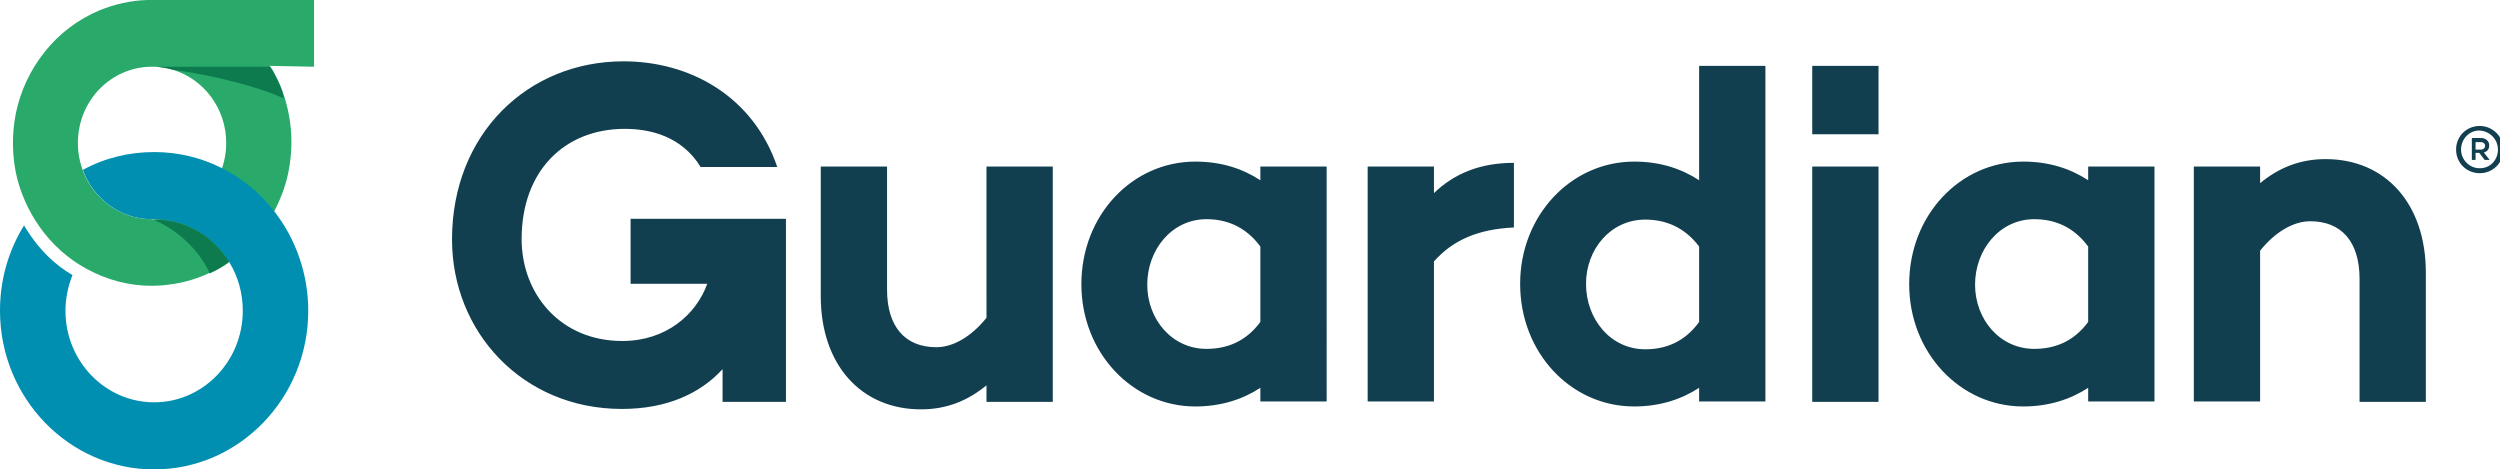
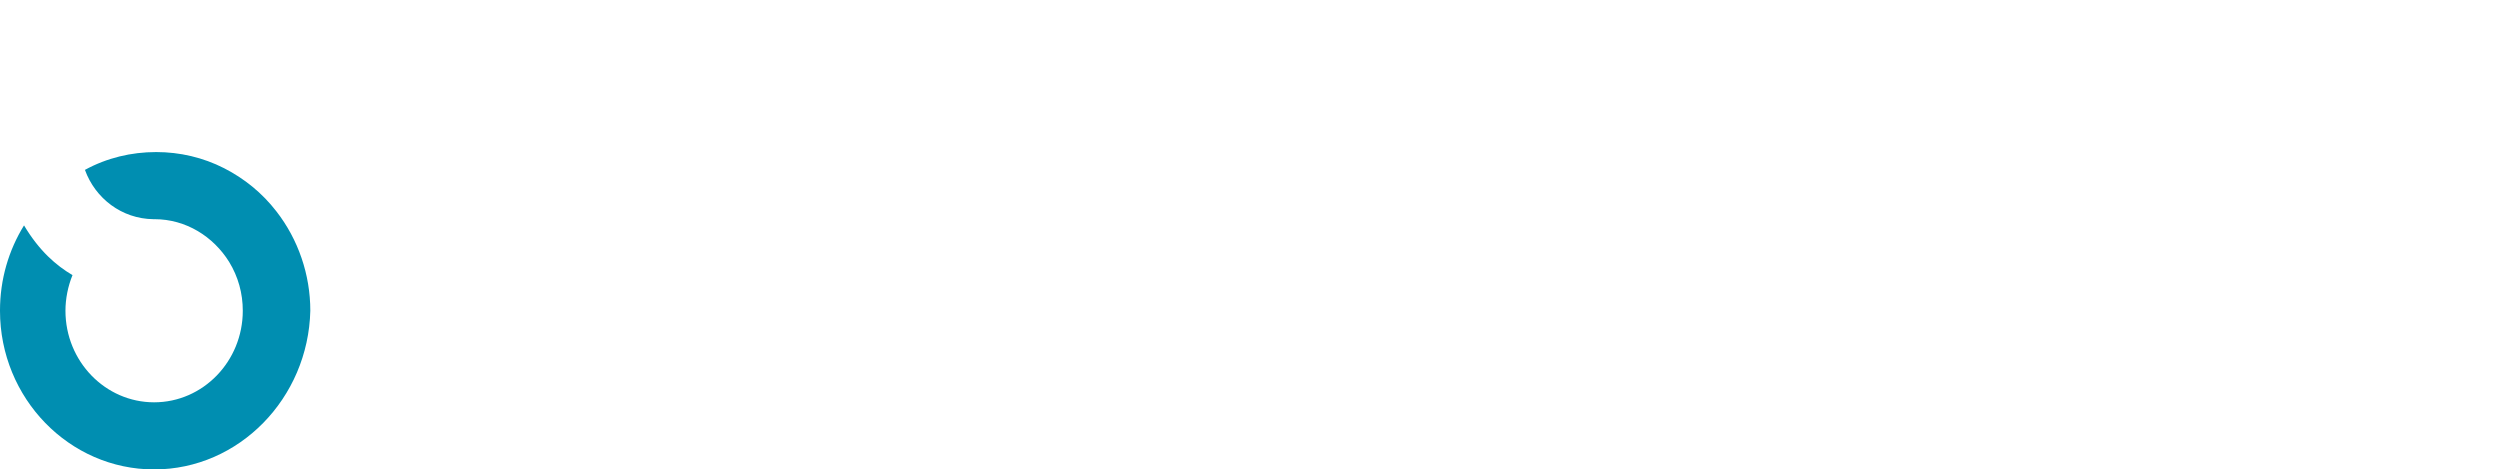
<svg xmlns="http://www.w3.org/2000/svg" xmlns:ns1="http://www.inkscape.org/namespaces/inkscape" id="svg3126" x="0px" y="0px" viewBox="0 0 159.9 30" style="enable-background:new 0 0 159.9 30;" xml:space="preserve">
  <style type="text/css">	.st0{fill-rule:evenodd;clip-rule:evenodd;fill:#29AA6B;}	.st1{fill-rule:evenodd;clip-rule:evenodd;fill:#008EB1;}	.st2{fill-rule:evenodd;clip-rule:evenodd;fill:#0D7B4D;}	.st3{fill-rule:evenodd;clip-rule:evenodd;fill:#123F50;}</style>
  <g id="layer1" transform="translate(8.675,-144.604)" ns1:groupmode="layer" ns1:label="Layer 1">
    <g id="g3088" transform="matrix(0.265,0,0,0.265,-8.543,144.737)">
-       <path id="path3080" ns1:connector-curvature="0" class="st0" d="M75.3,15.6V-0.5c0,0-39.8,0-40.2,0c-4,0.1-7.9,1-11.6,2.5    c-5.2,2.2-9.7,5.6-13.2,10c-3.5,4.4-5.9,9.5-7,15c-1,5.2-0.9,10.6,0.4,15.8C5,47.6,7.2,52,10.3,55.9c3.2,4,7.2,7.2,11.9,9.4    c5,2.4,10.6,3.5,16.1,3.1c4-0.3,7.8-1.2,11.5-2.9l0.2-0.1l0.2-0.1c1.3-0.6,2.6-1.3,3.8-2.1c0.3-0.2,0.5-0.3,0.7-0.5l0.1-0.1l0,0    l0.1-0.1c3.7-2.6,6.9-5.8,9.4-9.6c0.5-0.8,1-1.6,1.4-2.4c1.7-3.3,3-6.8,3.6-10.5c1.1-6.3,0.5-12.7-1.7-18.7    c-0.6-1.7-1.4-3.3-2.3-4.9c-0.1-0.2-0.5-0.8-0.7-1L75.3,15.6L75.3,15.6z M36.2,52.4L36.2,52.4c-9.9,0-17.9-8.2-17.9-18.4    c0-10.2,8-18.4,17.9-18.4c0.2,0,0.3,0,0.5,0h0.1c1.5,0,2.9,0.3,4.3,0.7c7.5,2.2,13,9.3,13,17.7c0,9.4-6.9,17.2-15.8,18.3l-0.5,0.1    h0c-0.4,0-0.8,0.1-1.3,0.1L36.2,52.4z" />
-       <path id="path3082" ns1:connector-curvature="0" class="st1" d="M36.7,112.8c-20.5,0-37.2-17.2-37.2-38.3    c0-7.6,2.1-14.6,5.8-20.6C9,60.1,13.1,63.6,17,65.9c-1.1,2.7-1.7,5.7-1.7,8.6c0,12.2,9.6,22.1,21.4,22.1    c11.8,0,21.4-9.9,21.4-22.1c0-4.2-1.1-8.2-3.3-11.8c-3.8-6.1-10.4-10.3-18-10.3h-0.3l-0.5,0c-7.6-0.1-14-5-16.5-11.9    c5.3-2.9,11.2-4.3,17.2-4.3c5.7,0,11.3,1.3,16.4,3.9c4.9,2.5,9.2,6,12.6,10.4c5.3,6.8,8.2,15.3,8.2,24    C73.9,95.6,57.2,112.8,36.7,112.8z" />
-       <path id="path3084" ns1:connector-curvature="0" class="st2" d="M68.1,23.3c-6.7-3.1-17.7-5.7-27-7c-1.4-0.4-2.8-0.6-4.3-0.7    l27.8,0c0.1,0.2,0.5,0.8,0.7,1c0.9,1.6,1.7,3.2,2.3,4.9C67.7,22.1,67.9,22.7,68.1,23.3 M54.8,62.7C54.8,62.7,54.8,62.7,54.8,62.7    l-0.1,0.1h0l-0.1,0.1c-0.2,0.2-0.5,0.3-0.7,0.5c-1.2,0.8-2.5,1.5-3.8,2.1c-1.8-4.4-6.8-10.1-13.2-12.8l-0.4-0.2c0.1,0,0.2,0,0.4,0    C44.4,52.5,51,56.6,54.8,62.7" />
-       <path id="path3086" ns1:connector-curvature="0" class="st3" d="M151.7,52.3V68h18.5c-2.7,7.5-10,13.8-20.5,13.8    c-15,0-24.3-11.4-24.3-24.6c0-16.5,10.4-26.6,24.9-26.6c6,0,13.7,1.7,18.3,9.2h18.5c-5.8-17.1-21.1-25.5-37.1-25.5    c-23.1,0-41.4,17.5-41.4,43c0,22.3,17,40.9,41,40.9c10.8,0,18.9-3.7,24.3-9.6v7.9h15.3V52.3L151.7,52.3L151.7,52.3z M237.6,76.2    c-3.7,4.6-8.1,7.1-12.1,7.1c-7.5,0-11.9-4.9-11.9-13.9V39.7h-16V71c0,16.5,9.7,27.3,24.2,27.3c6.2,0,11.3-2.1,15.8-5.8v4h16V39.7    h-16L237.6,76.2L237.6,76.2z M303.7,43c-4.3-2.8-9.4-4.5-15.7-4.5c-15.2,0-27.5,12.9-27.5,29.6c0,16.5,12.3,29.5,27.5,29.5    c6.2,0,11.4-1.7,15.7-4.5v3.3h16V39.7h-16V43L303.7,43z M303.7,77.2c-3.6,4.9-8.3,6.5-13,6.5c-8.4,0-14.3-7.2-14.3-15.5    c0-8.4,5.9-15.8,14.3-15.8c4.7,0,9.4,1.7,13,6.6V77.2z M345.6,39.7h-16v56.7h16V62.6c4.6-5.2,10.7-7.8,19.3-8.2V38.8    c-8.2,0-14.4,2.6-19.3,7.3L345.6,39.7L345.6,39.7z M409.6,43c-4.3-2.8-9.4-4.5-15.7-4.5c-15.2,0-27.5,13-27.5,29.5    c0,16.7,12.3,29.6,27.5,29.6c6.2,0,11.4-1.7,15.7-4.5v3.3h16V15.4h-16L409.6,43L409.6,43z M409.6,77.2c-3.6,5-8.3,6.6-13,6.6    c-8.4,0-14.3-7.3-14.3-15.8c0-8.3,5.9-15.5,14.3-15.5c4.7,0,9.4,1.7,13,6.5L409.6,77.2L409.6,77.2z M503.5,43    c-4.3-2.8-9.4-4.5-15.7-4.5c-15.2,0-27.5,12.9-27.5,29.6c0,16.5,12.3,29.5,27.5,29.5c6.2,0,11.4-1.7,15.7-4.5v3.3h16V39.7h-16    L503.5,43L503.5,43z M503.5,77.2c-3.6,4.9-8.3,6.5-13,6.5c-8.4,0-14.3-7.2-14.3-15.5c0-8.4,5.9-15.8,14.3-15.8    c4.7,0,9.4,1.7,13,6.6L503.5,77.2L503.5,77.2z M560.8,37.9c-6.2,0-11.3,2.1-15.8,5.8v-4h-16v56.7h16V60c3.7-4.6,8.1-7.1,12.1-7.1    c7.5,0,11.9,4.9,11.9,13.9v29.7h16V65.3C585,48.7,575.3,37.9,560.8,37.9 M436.9,96.5h16V39.7h-16V96.5z M436.9,31.9h16V15.4h-16    V31.9z M603.7,35.6c0,3.3-2.6,5.7-5.7,5.7c-3.1,0-5.7-2.4-5.7-5.7c0-3.3,2.6-5.7,5.7-5.7S603.7,32.4,603.7,35.6L603.7,35.6z     M602.4,35.6c0-2.5-2-4.5-4.5-4.6c-2.4,0-4.4,2-4.4,4.6c0,2.5,2.1,4.5,4.4,4.5C600.4,40.2,602.4,38.2,602.4,35.6z M599,36.3    l1.4,1.8h-1.2l-1.3-1.7H597v1.7h-0.9v-5.3h2.2c1.1,0,2,0.7,2,1.8C600.3,35.5,599.8,36.1,599,36.3L599,36.3z M598.3,35.6    c0.6,0,1-0.4,1-0.9c0-0.5-0.4-0.9-1-0.9H597v1.8L598.3,35.6L598.3,35.6z" />
+       <path id="path3082" ns1:connector-curvature="0" class="st1" d="M36.7,112.8c-20.5,0-37.2-17.2-37.2-38.3    c0-7.6,2.1-14.6,5.8-20.6C9,60.1,13.1,63.6,17,65.9c-1.1,2.7-1.7,5.7-1.7,8.6c0,12.2,9.6,22.1,21.4,22.1    c11.8,0,21.4-9.9,21.4-22.1c0-4.2-1.1-8.2-3.3-11.8c-3.8-6.1-10.4-10.3-18-10.3h-0.3c-7.6-0.1-14-5-16.5-11.9    c5.3-2.9,11.2-4.3,17.2-4.3c5.7,0,11.3,1.3,16.4,3.9c4.9,2.5,9.2,6,12.6,10.4c5.3,6.8,8.2,15.3,8.2,24    C73.9,95.6,57.2,112.8,36.7,112.8z" />
    </g>
  </g>
</svg>